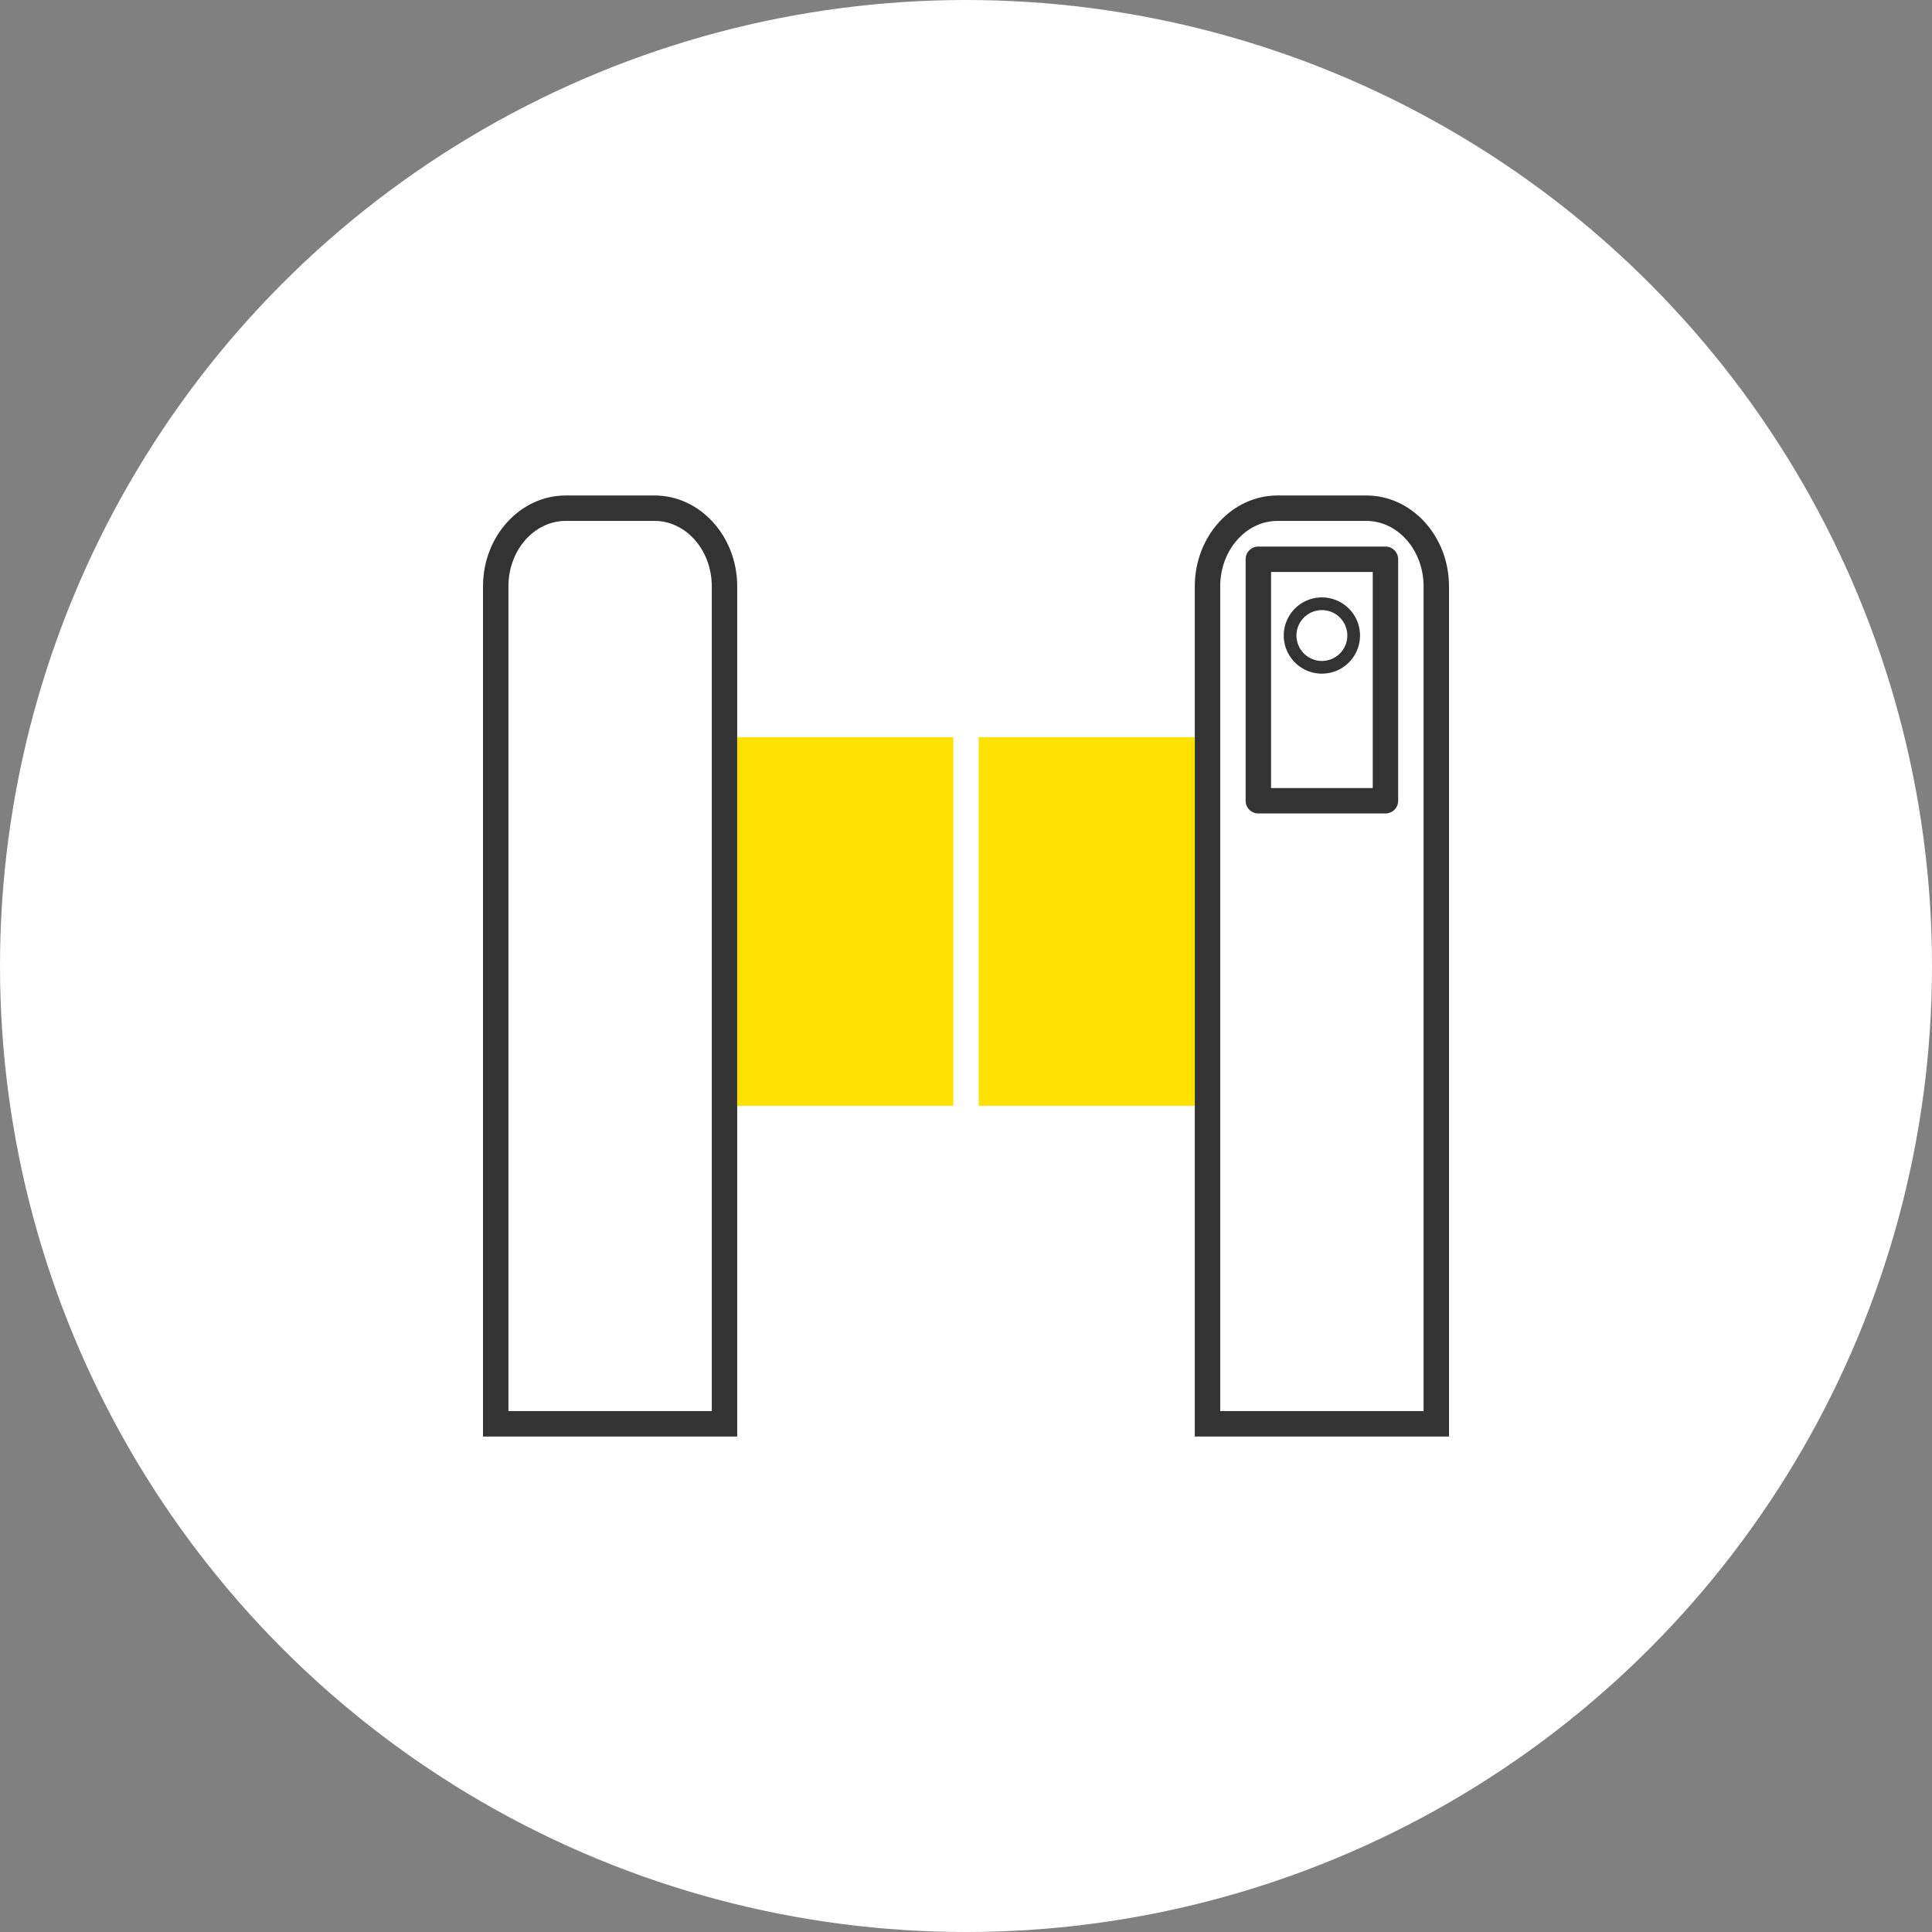
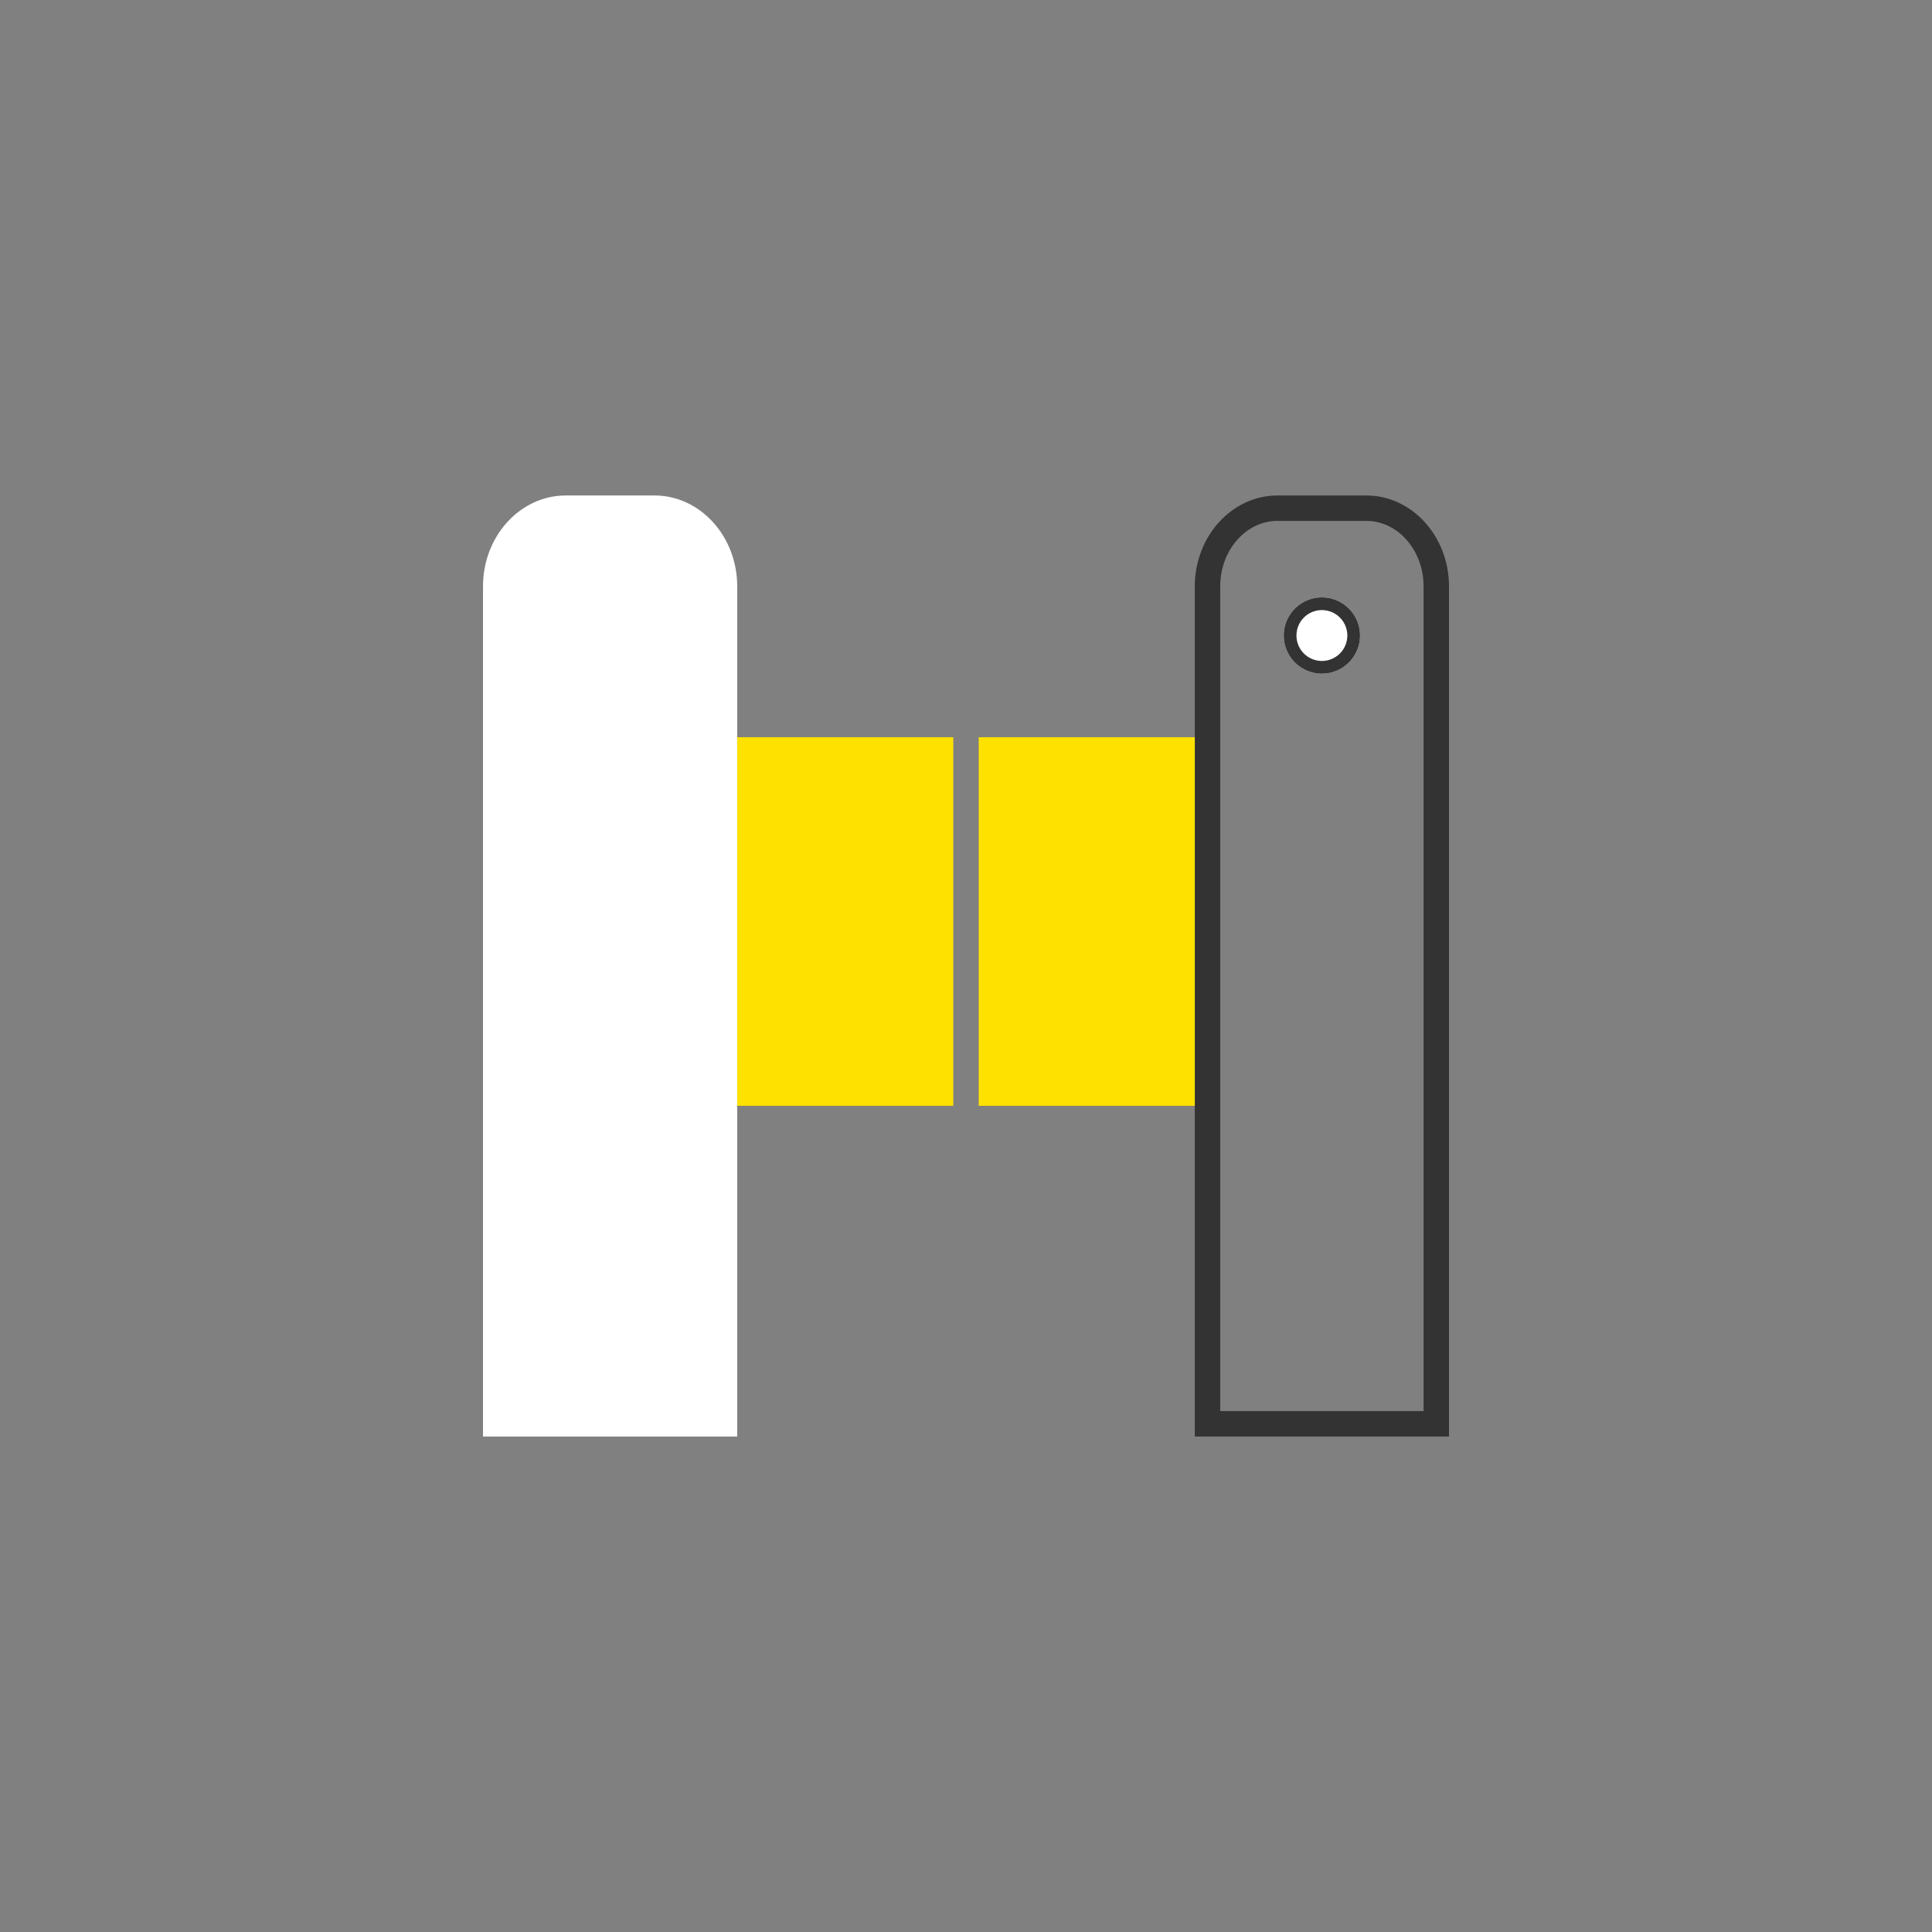
<svg xmlns="http://www.w3.org/2000/svg" width="152" height="152" viewBox="0 0 152 152">
  <rect x="0" y="0" width="152" height="152" fill="#808080" stroke="none" />
  <g transform="translate(-155 -5598)">
-     <circle cx="76" cy="76" r="76" transform="translate(155 5598)" fill="#fff" />
    <g transform="translate(75.834 5448.688)">
      <path d="M135,262.33H115V195.444c0-3.942,2.919-7.15,6.507-7.15h6.986c3.588,0,6.507,3.207,6.507,7.15Z" transform="translate(2.166)" fill="#fff" />
-       <path d="M133,260.33V195.444c0-2.84-2.022-5.15-4.507-5.15h-6.986c-2.485,0-4.507,2.31-4.507,5.15V260.33h16m2,2H115V195.444c0-3.942,2.919-7.15,6.507-7.15h6.986c3.588,0,6.507,3.207,6.507,7.15Z" transform="translate(2.166)" fill="#333" />
-       <path d="M549.072,262.33h-20V195.444c0-3.942,2.919-7.15,6.507-7.15h6.986c3.588,0,6.507,3.207,6.507,7.15Z" transform="translate(-355.906)" fill="#fff" />
      <path d="M547.072,260.33V195.444c0-2.84-2.022-5.15-4.507-5.15h-6.986c-2.485,0-4.507,2.31-4.507,5.15V260.33h16m2,2h-20V195.444c0-3.942,2.919-7.15,6.507-7.15h6.986c3.588,0,6.507,3.207,6.507,7.15Z" transform="translate(-355.906)" fill="#333" />
-       <rect width="12" height="21" rx="1" transform="translate(177.166 192.312)" fill="#fff" />
-       <path d="M2,2V19h8V2H2M1,0H11a1,1,0,0,1,1,1V20a1,1,0,0,1-1,1H1a1,1,0,0,1-1-1V1A1,1,0,0,1,1,0Z" transform="translate(177.166 192.312)" fill="#333" />
      <circle cx="3" cy="3" r="3" transform="translate(180.166 196.312)" fill="#fff" />
      <path d="M3,1A2,2,0,1,0,5,3,2,2,0,0,0,3,1M3,0A3,3,0,1,1,0,3,3,3,0,0,1,3,0Z" transform="translate(180.166 196.312)" fill="#333" />
      <rect width="17" height="29" transform="translate(137.166 207.312)" fill="#ffe100" />
      <rect width="17" height="29" transform="translate(156.166 207.312)" fill="#ffe100" />
    </g>
  </g>
</svg>